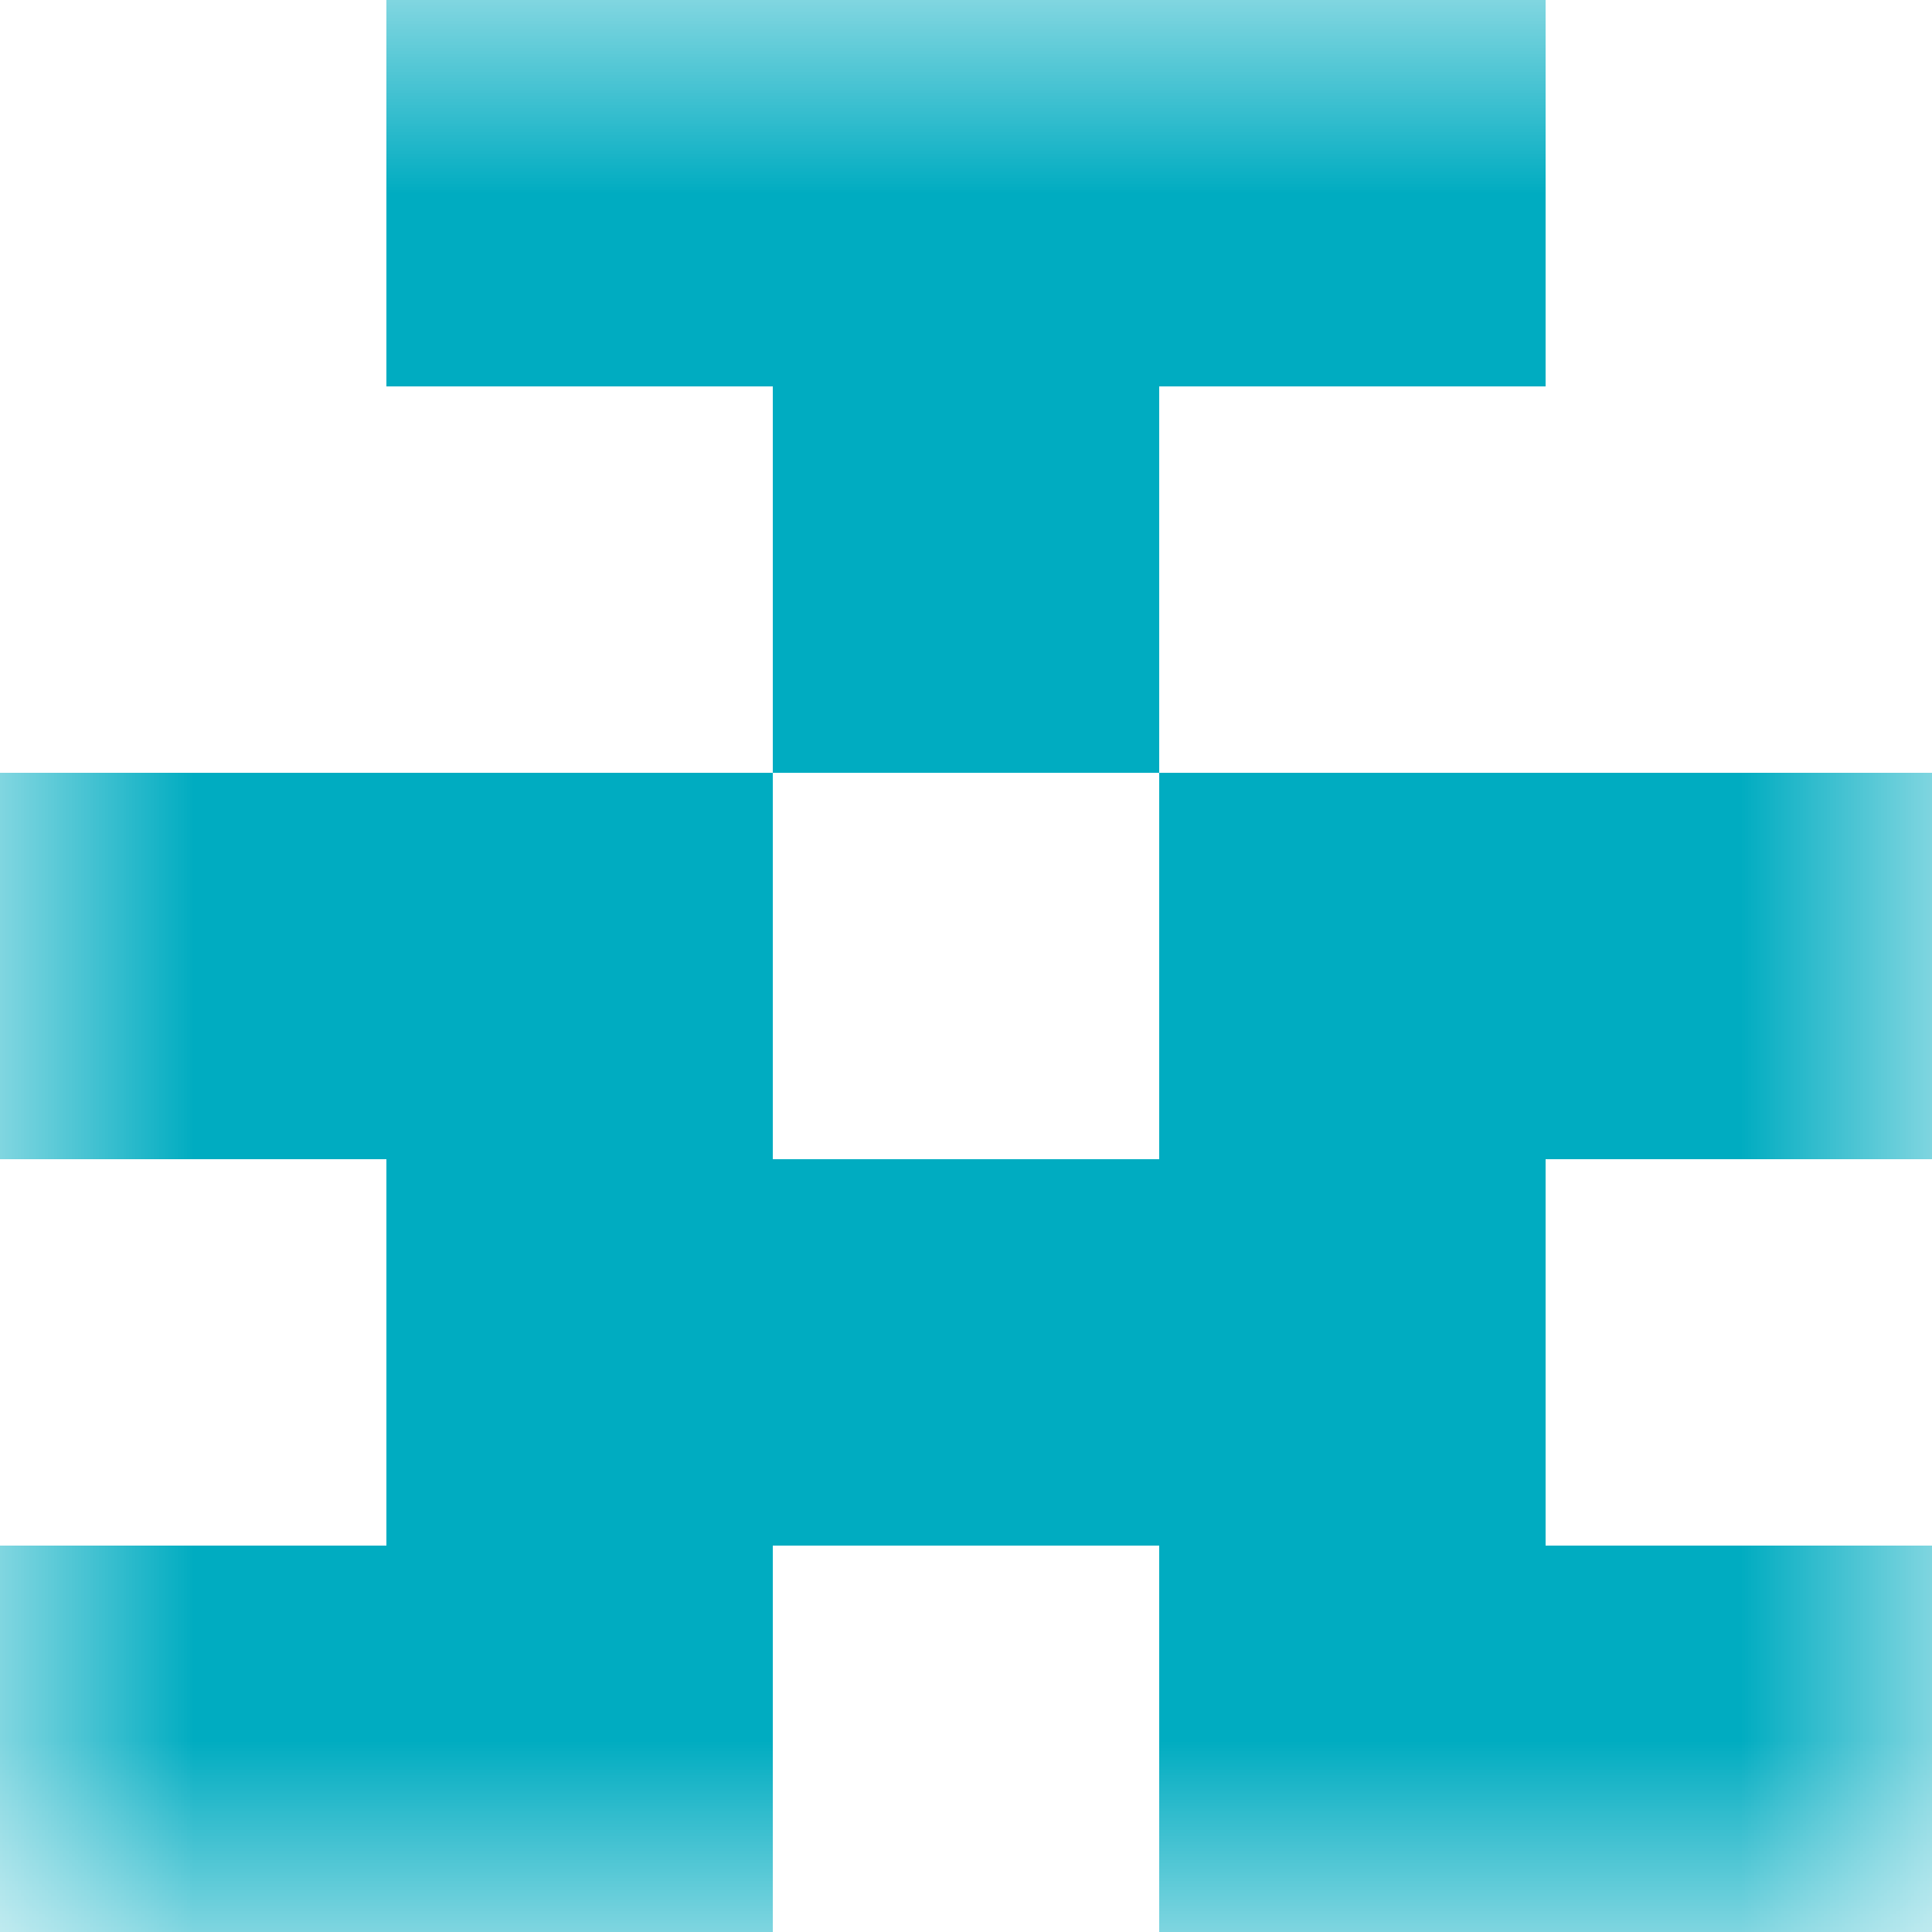
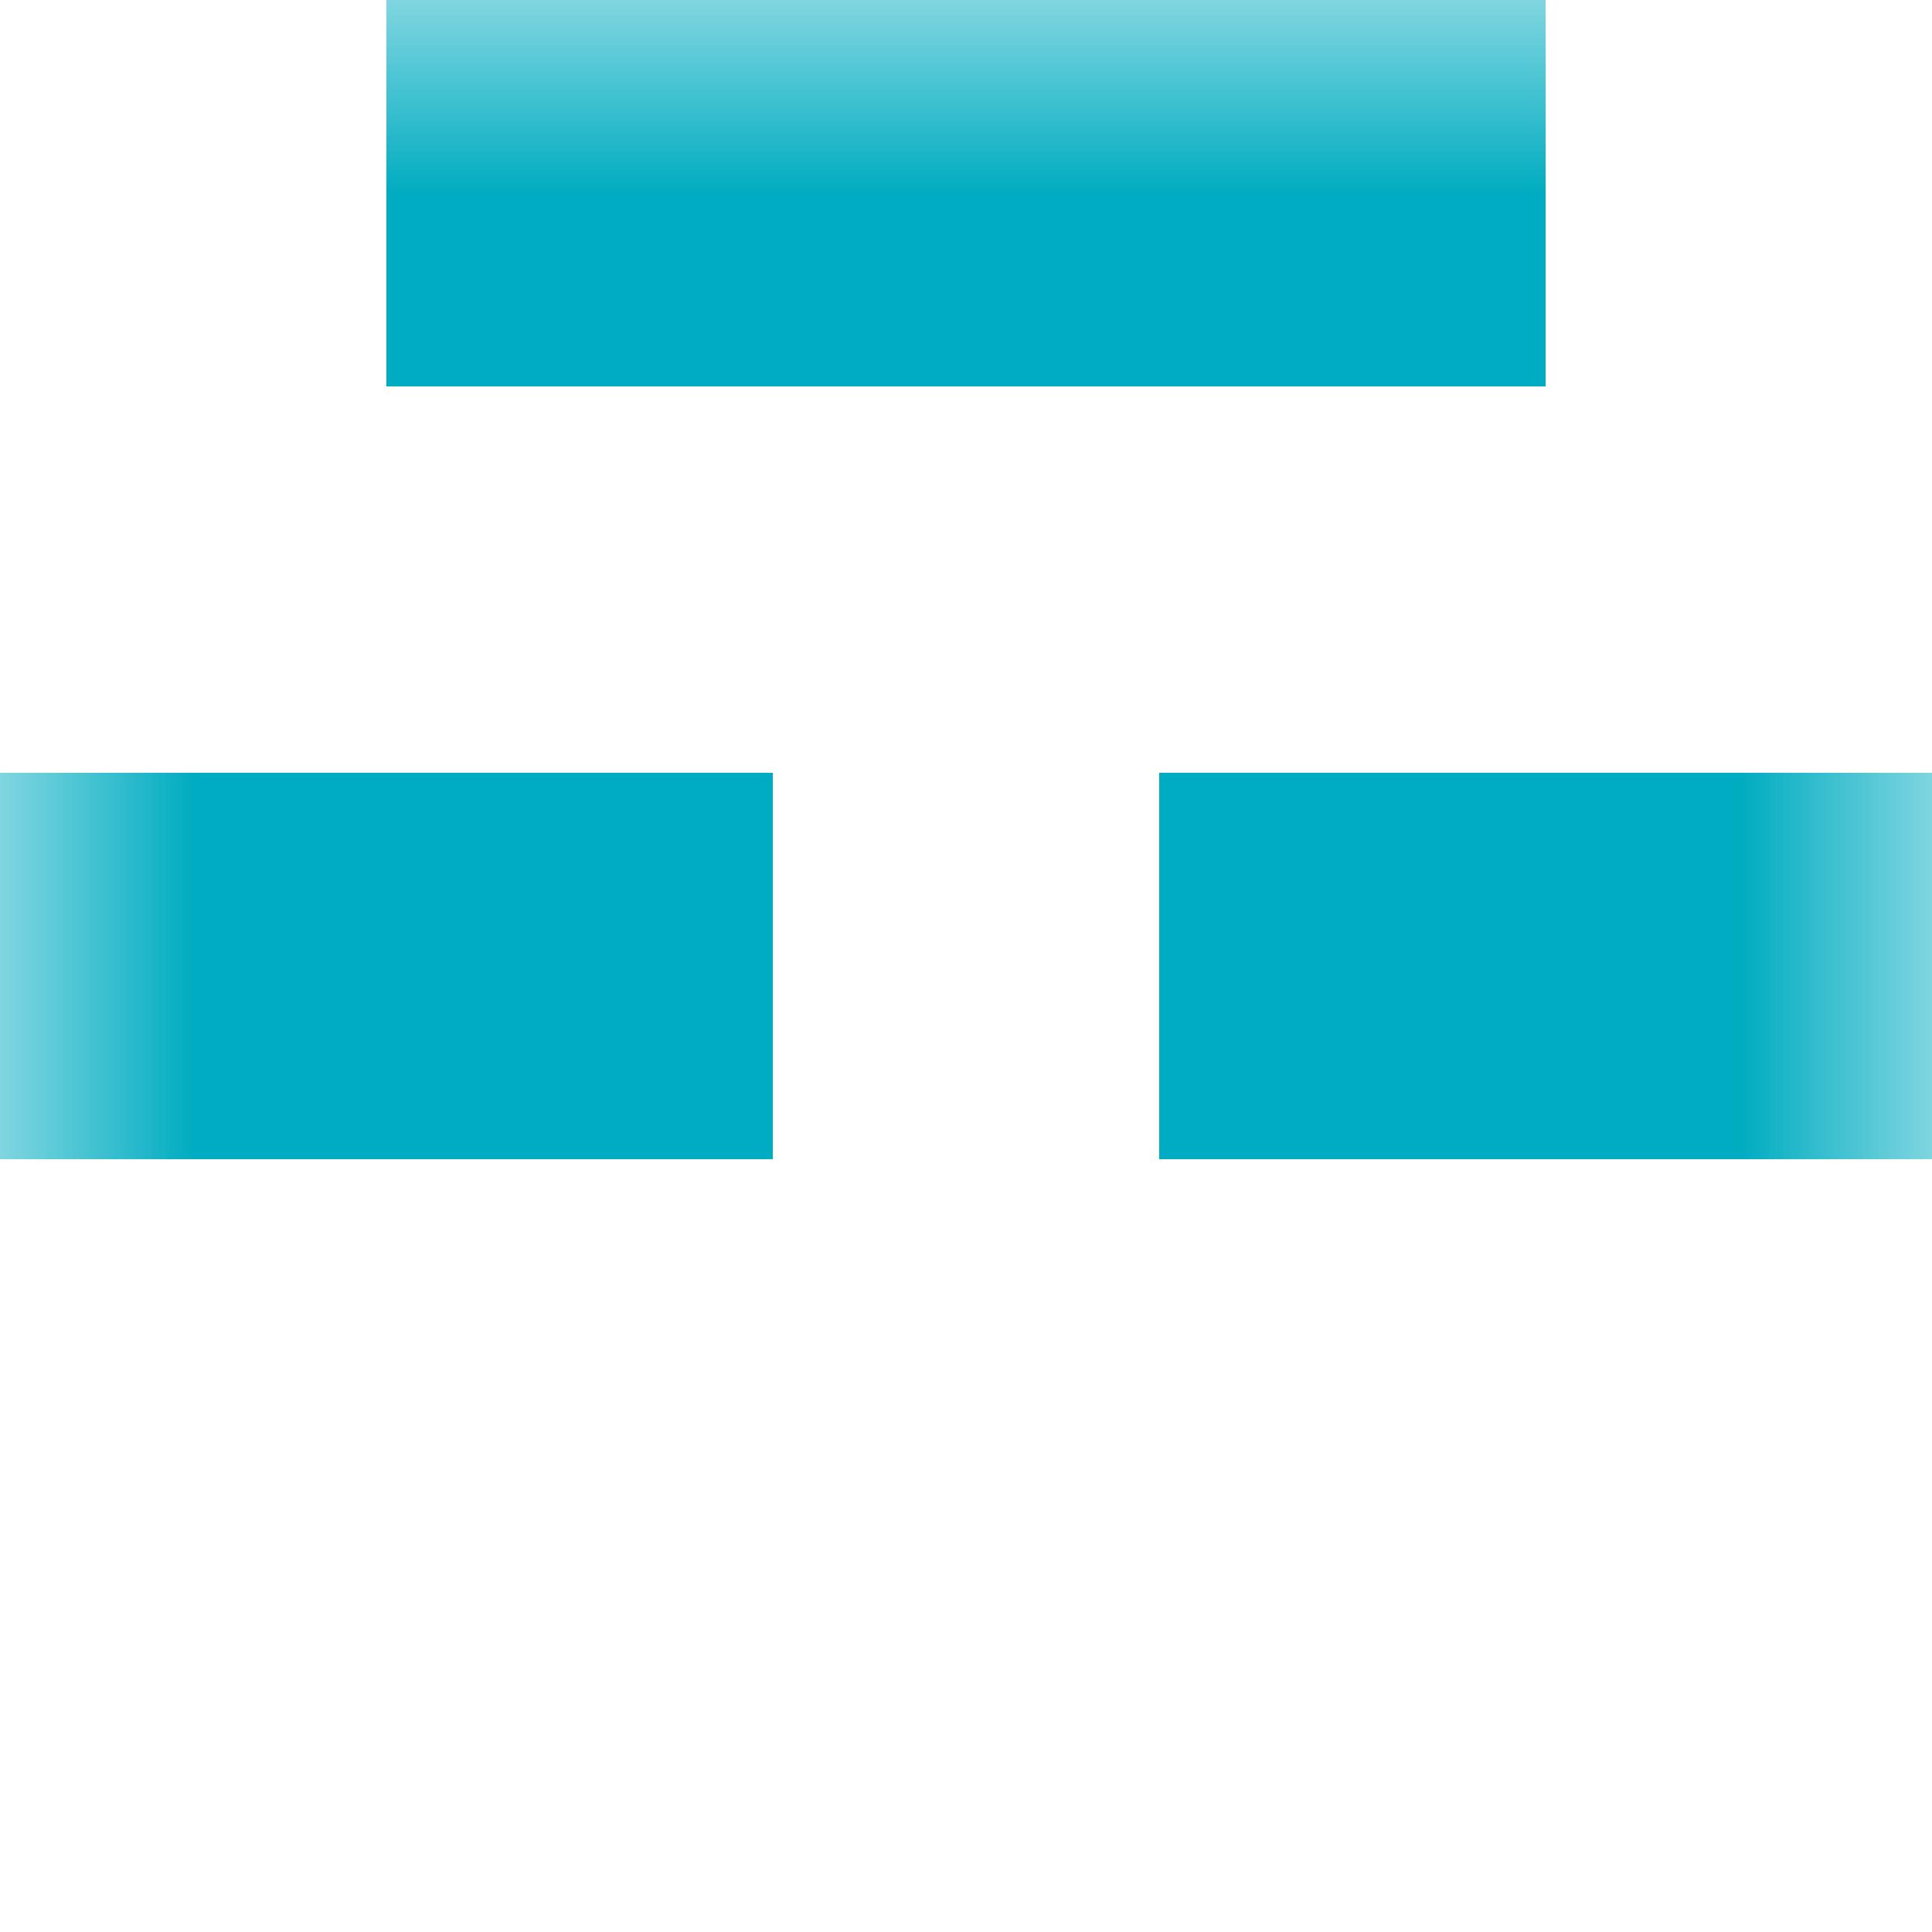
<svg xmlns="http://www.w3.org/2000/svg" viewBox="0 0 5 5" fill="none" shape-rendering="crispEdges">
  <mask id="viewboxMask">
    <rect width="5" height="5" rx="0" ry="0" x="0" y="0" fill="#fff" />
  </mask>
  <g mask="url(#viewboxMask)">
    <path fill="#00acc1" d="M1 0h3v1H1z" />
-     <path fill="#00acc1" d="M2 1h1v1H2z" />
    <path d="M2 2H0v1h2V2ZM5 2H3v1h2V2Z" fill="#00acc1" />
-     <path fill="#00acc1" d="M1 3h3v1H1z" />
-     <path d="M2 4H0v1h2V4ZM5 4H3v1h2V4Z" fill="#00acc1" />
  </g>
</svg>